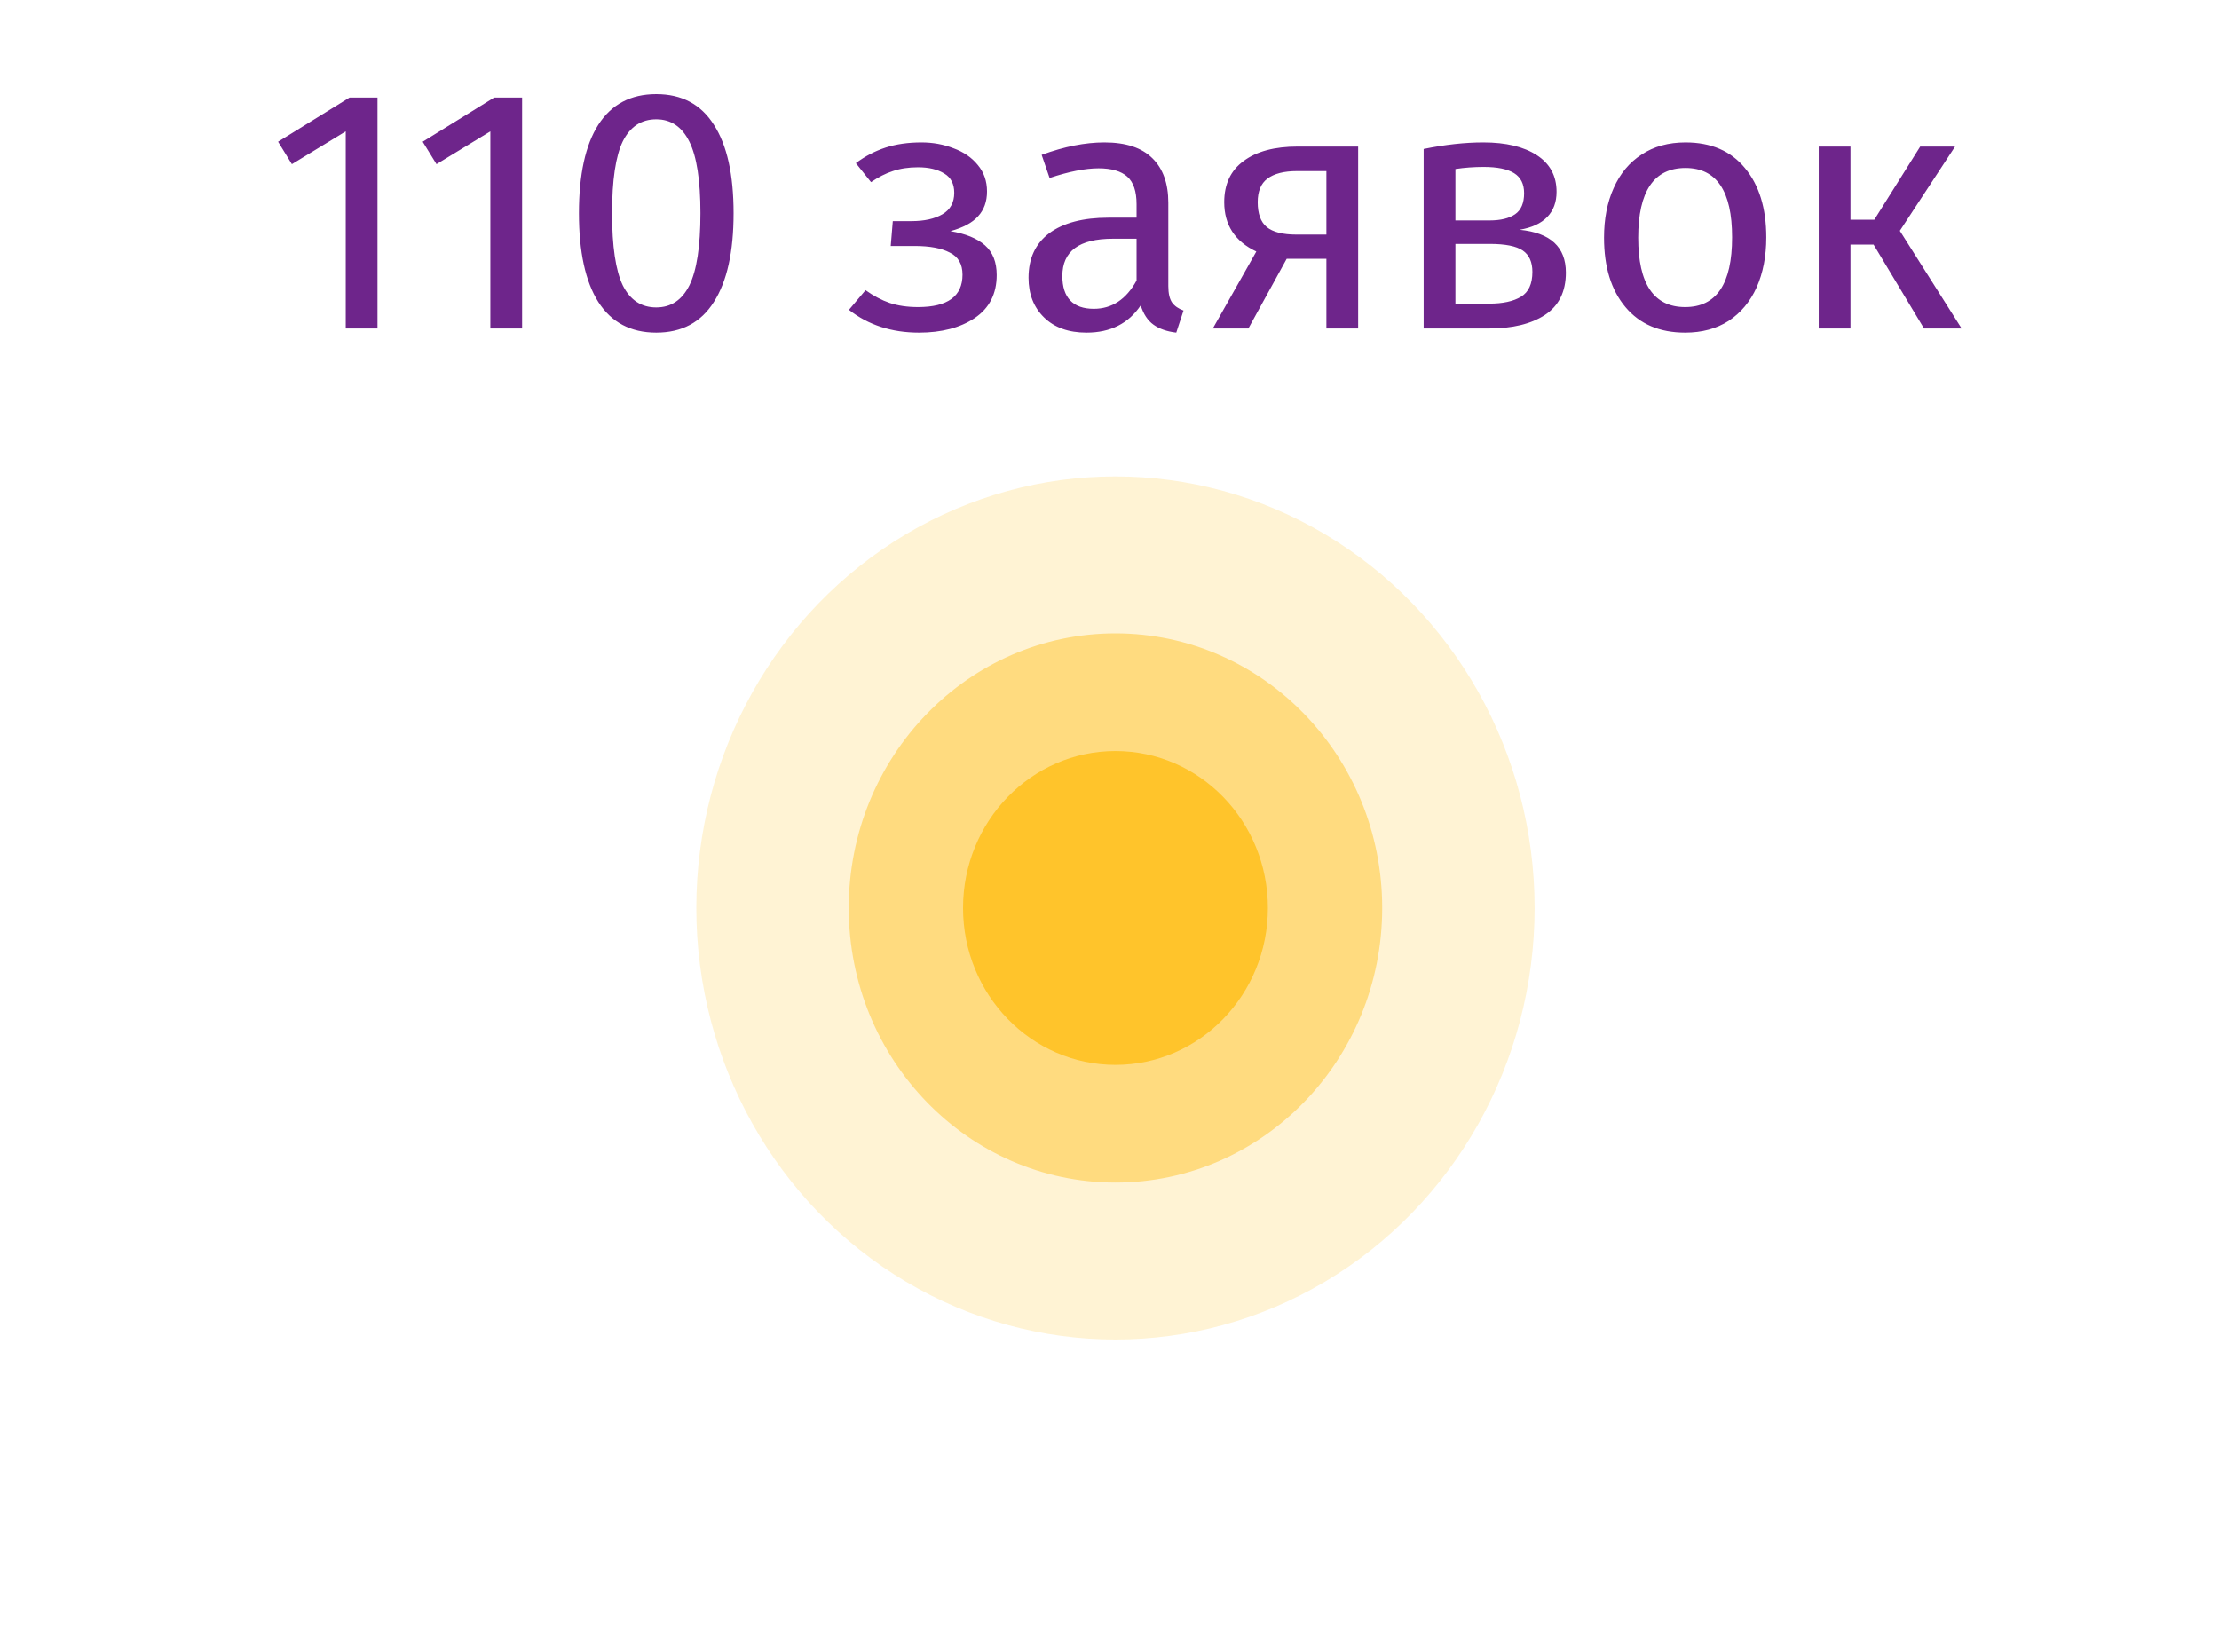
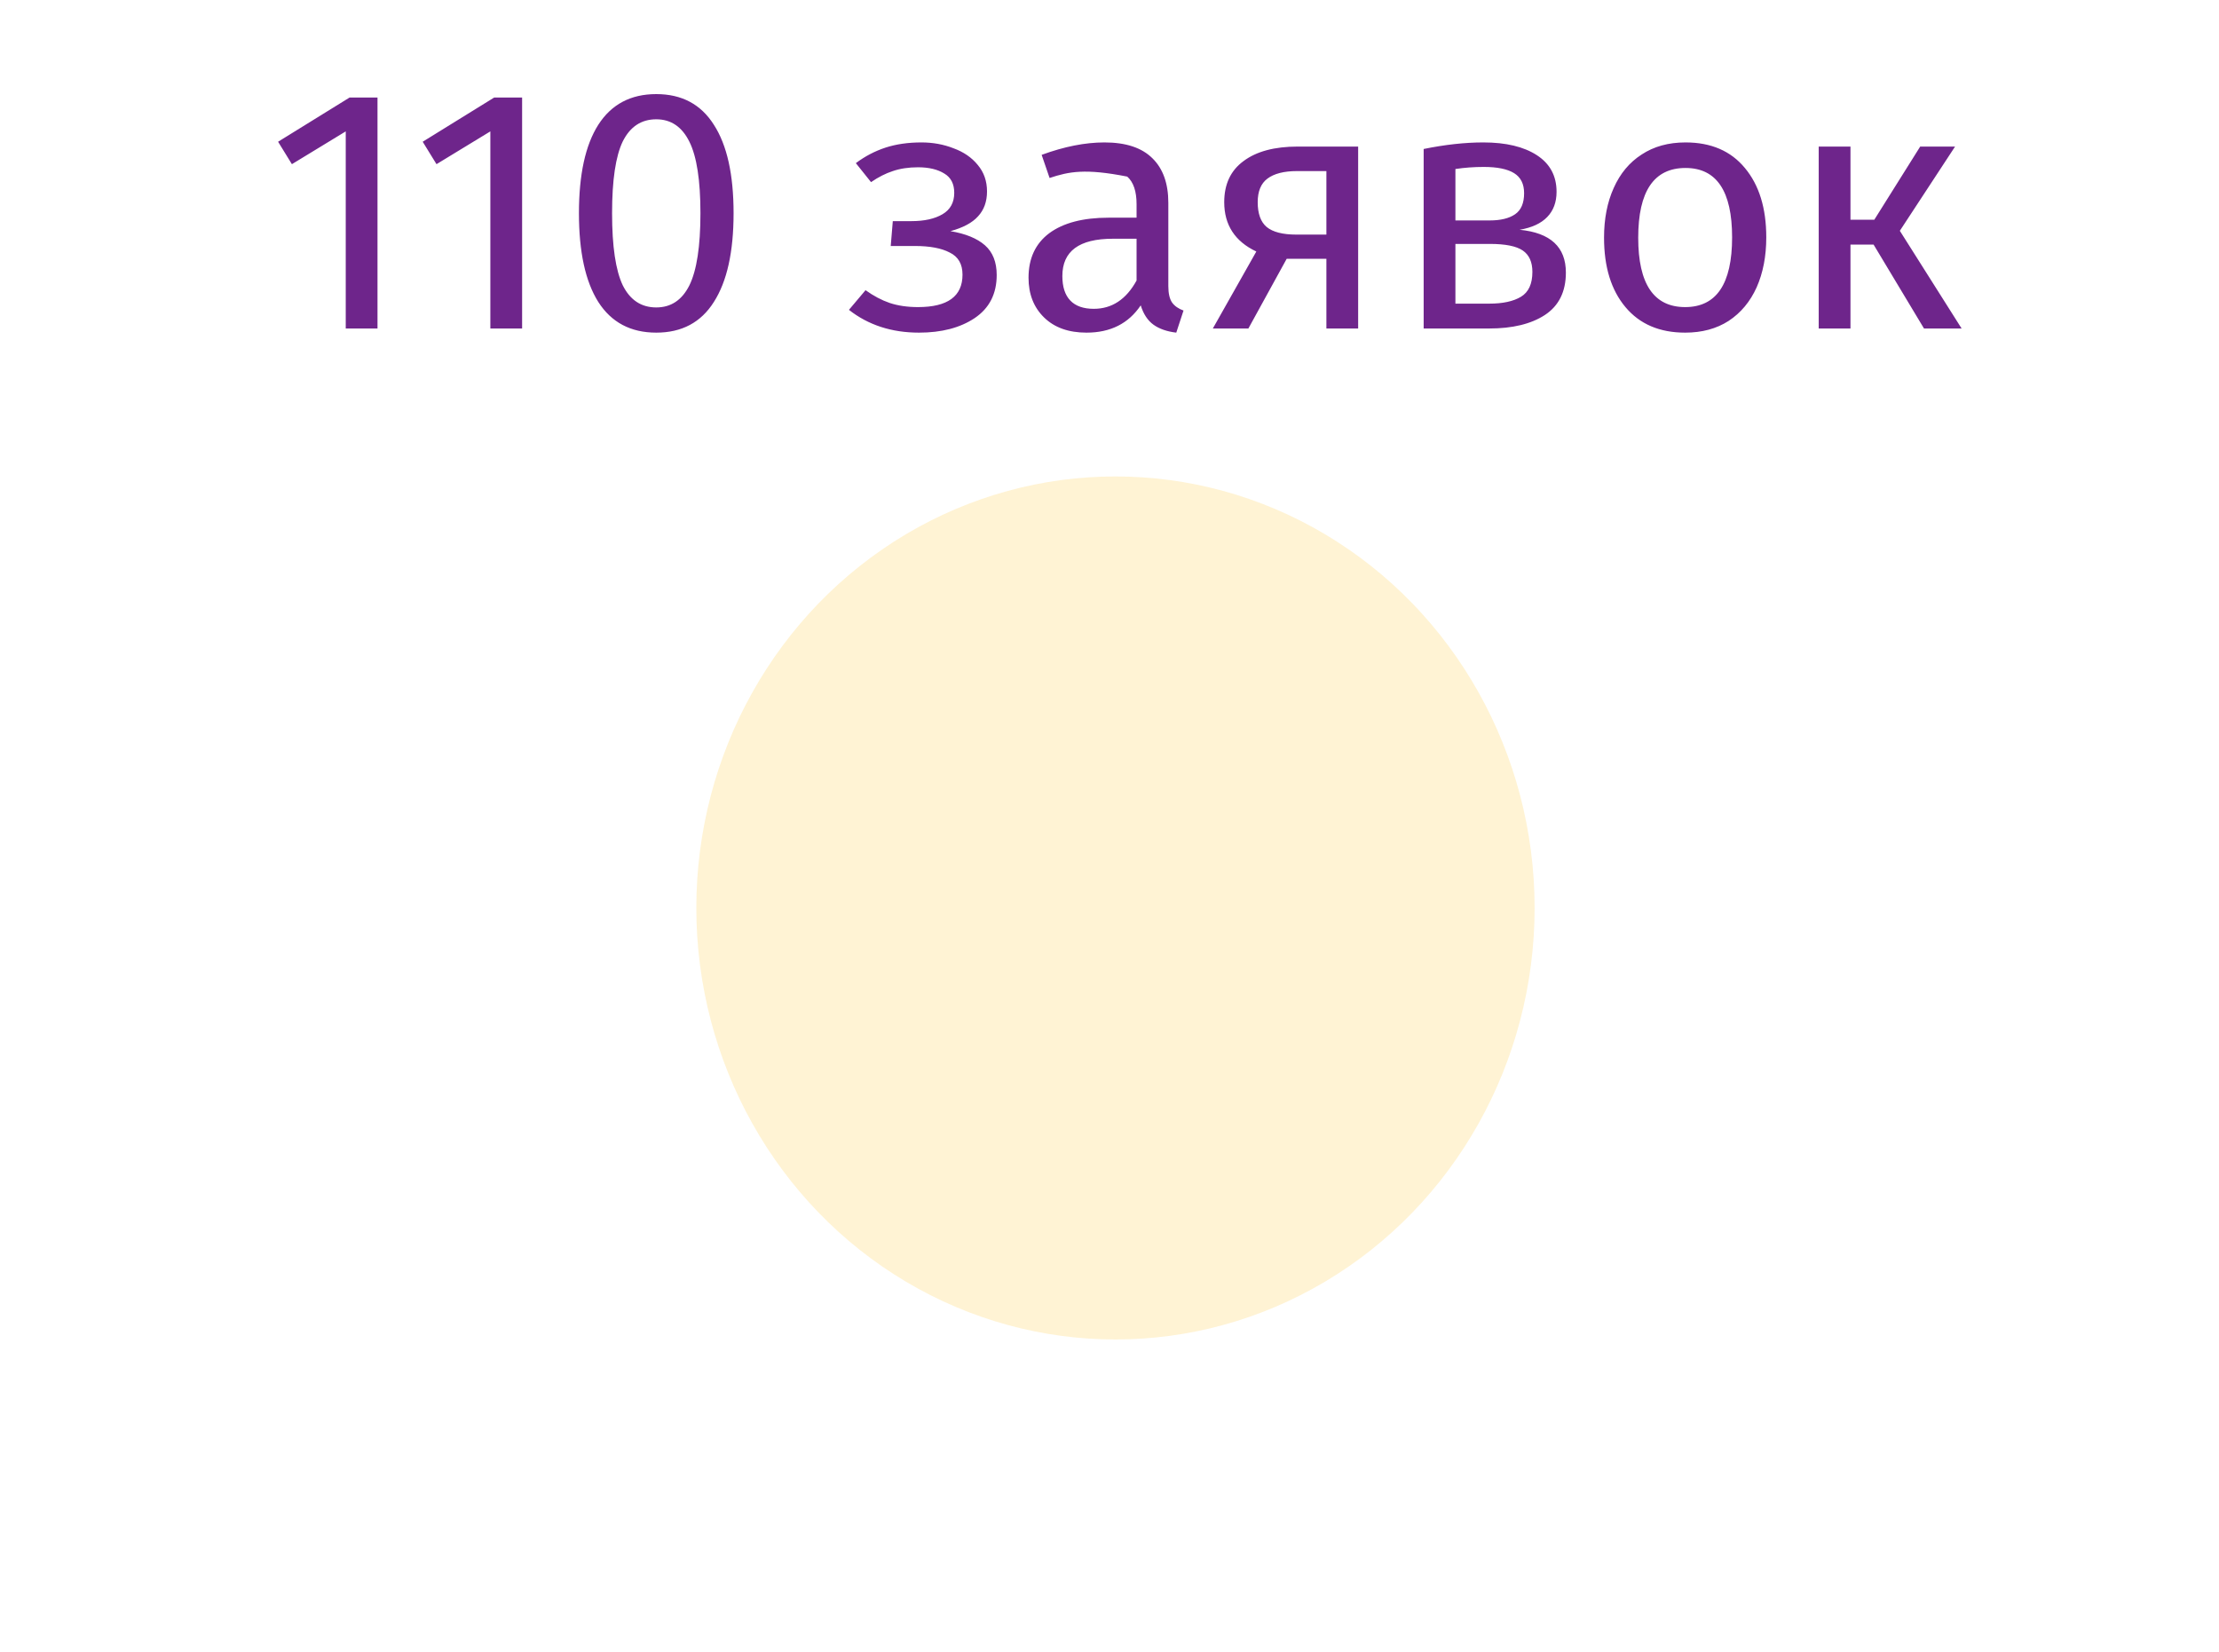
<svg xmlns="http://www.w3.org/2000/svg" width="90" height="67" viewBox="0 0 90 67" fill="none">
-   <path d="M15.311 3.956V13.322H14.023V5.328L11.839 6.658L11.279 5.748L14.177 3.956H15.311ZM21.176 3.956V13.322H19.888V5.328L17.704 6.658L17.144 5.748L20.042 3.956H21.176ZM26.617 3.816C27.653 3.816 28.432 4.232 28.955 5.062C29.487 5.884 29.753 7.078 29.753 8.646C29.753 10.214 29.487 11.414 28.955 12.244C28.432 13.075 27.653 13.49 26.617 13.49C25.581 13.49 24.797 13.075 24.265 12.244C23.742 11.414 23.481 10.214 23.481 8.646C23.481 7.078 23.742 5.884 24.265 5.062C24.797 4.232 25.581 3.816 26.617 3.816ZM26.617 4.838C26.01 4.838 25.558 5.137 25.259 5.734C24.97 6.332 24.825 7.302 24.825 8.646C24.825 9.99 24.97 10.966 25.259 11.572C25.558 12.17 26.01 12.468 26.617 12.468C27.214 12.468 27.662 12.17 27.961 11.572C28.259 10.966 28.409 9.99 28.409 8.646C28.409 7.312 28.259 6.346 27.961 5.748C27.662 5.142 27.214 4.838 26.617 4.838ZM37.373 5.776C37.839 5.776 38.273 5.856 38.675 6.014C39.085 6.164 39.412 6.388 39.654 6.686C39.907 6.985 40.032 7.344 40.032 7.764C40.032 8.175 39.911 8.511 39.669 8.772C39.435 9.034 39.062 9.234 38.548 9.374C39.164 9.477 39.631 9.668 39.949 9.948C40.266 10.228 40.425 10.63 40.425 11.152C40.425 11.918 40.126 12.501 39.529 12.902C38.941 13.294 38.189 13.49 37.275 13.49C36.164 13.49 35.217 13.182 34.432 12.566L35.105 11.768C35.431 12.002 35.758 12.174 36.084 12.286C36.42 12.398 36.803 12.454 37.233 12.454C38.437 12.454 39.038 12.016 39.038 11.138C39.038 10.709 38.866 10.41 38.52 10.242C38.184 10.065 37.713 9.976 37.106 9.976H36.127L36.211 8.968H36.967C37.489 8.968 37.909 8.875 38.227 8.688C38.544 8.502 38.703 8.212 38.703 7.82C38.703 7.456 38.567 7.195 38.297 7.036C38.026 6.868 37.671 6.784 37.233 6.784C36.85 6.784 36.509 6.836 36.211 6.938C35.921 7.032 35.627 7.181 35.328 7.386L34.712 6.616C35.086 6.336 35.487 6.126 35.916 5.986C36.346 5.846 36.831 5.776 37.373 5.776ZM47.386 11.6C47.386 11.899 47.437 12.123 47.54 12.272C47.642 12.412 47.797 12.52 48.002 12.594L47.708 13.49C47.325 13.444 47.017 13.336 46.784 13.168C46.55 13 46.378 12.739 46.266 12.384C45.771 13.122 45.038 13.49 44.068 13.49C43.34 13.49 42.766 13.285 42.346 12.874C41.926 12.464 41.716 11.927 41.716 11.264C41.716 10.48 41.996 9.878 42.556 9.458C43.125 9.038 43.928 8.828 44.964 8.828H46.098V8.282C46.098 7.76 45.972 7.386 45.72 7.162C45.468 6.938 45.081 6.826 44.558 6.826C44.017 6.826 43.354 6.957 42.57 7.218L42.248 6.28C43.163 5.944 44.012 5.776 44.796 5.776C45.664 5.776 46.312 5.991 46.742 6.42C47.171 6.84 47.386 7.442 47.386 8.226V11.6ZM44.362 12.524C45.099 12.524 45.678 12.142 46.098 11.376V9.682H45.132C43.769 9.682 43.088 10.186 43.088 11.194C43.088 11.633 43.195 11.964 43.41 12.188C43.624 12.412 43.942 12.524 44.362 12.524ZM55.085 5.944V13.322H53.797V10.494H52.187L50.633 13.322H49.191L50.955 10.2C50.087 9.79 49.653 9.122 49.653 8.198C49.653 7.47 49.914 6.915 50.437 6.532C50.96 6.14 51.692 5.944 52.635 5.944H55.085ZM53.797 9.514V6.938H52.607C52.075 6.938 51.674 7.041 51.403 7.246C51.142 7.442 51.011 7.76 51.011 8.198C51.011 8.665 51.132 9.001 51.375 9.206C51.627 9.412 52.028 9.514 52.579 9.514H53.797ZM61.634 9.318C62.885 9.44 63.51 10.018 63.51 11.054C63.51 11.829 63.225 12.403 62.656 12.776C62.096 13.14 61.345 13.322 60.402 13.322H57.742V6.042C58.61 5.865 59.417 5.776 60.164 5.776C61.079 5.776 61.802 5.949 62.334 6.294C62.866 6.64 63.132 7.134 63.132 7.778C63.132 8.198 63.006 8.539 62.754 8.8C62.502 9.062 62.129 9.234 61.634 9.318ZM60.178 6.77C59.786 6.77 59.403 6.798 59.03 6.854V8.94H60.416C60.864 8.94 61.209 8.856 61.452 8.688C61.695 8.52 61.816 8.236 61.816 7.834C61.816 7.461 61.681 7.19 61.41 7.022C61.139 6.854 60.729 6.77 60.178 6.77ZM60.402 12.314C60.953 12.314 61.382 12.221 61.69 12.034C61.998 11.848 62.152 11.512 62.152 11.026C62.152 10.625 62.021 10.336 61.76 10.158C61.499 9.981 61.055 9.892 60.43 9.892H59.03V12.314H60.402ZM68.362 5.776C69.398 5.776 70.2 6.122 70.77 6.812C71.348 7.503 71.638 8.441 71.638 9.626C71.638 10.392 71.507 11.068 71.246 11.656C70.984 12.235 70.606 12.688 70.112 13.014C69.617 13.332 69.029 13.49 68.348 13.49C67.312 13.49 66.504 13.145 65.926 12.454C65.347 11.764 65.058 10.826 65.058 9.64C65.058 8.875 65.188 8.203 65.45 7.624C65.711 7.036 66.089 6.584 66.584 6.266C67.078 5.94 67.671 5.776 68.362 5.776ZM68.362 6.812C67.083 6.812 66.444 7.755 66.444 9.64C66.444 11.516 67.078 12.454 68.348 12.454C69.617 12.454 70.252 11.512 70.252 9.626C70.252 7.75 69.622 6.812 68.362 6.812ZM79.295 5.944L77.055 9.36L79.561 13.322H78.035L75.991 9.92H75.053V13.322H73.765V5.944H75.053V8.912H76.019L77.881 5.944H79.295Z" fill="#6E258B" />
+   <path d="M15.311 3.956V13.322H14.023V5.328L11.839 6.658L11.279 5.748L14.177 3.956H15.311ZM21.176 3.956V13.322H19.888V5.328L17.704 6.658L17.144 5.748L20.042 3.956H21.176ZM26.617 3.816C27.653 3.816 28.432 4.232 28.955 5.062C29.487 5.884 29.753 7.078 29.753 8.646C29.753 10.214 29.487 11.414 28.955 12.244C28.432 13.075 27.653 13.49 26.617 13.49C25.581 13.49 24.797 13.075 24.265 12.244C23.742 11.414 23.481 10.214 23.481 8.646C23.481 7.078 23.742 5.884 24.265 5.062C24.797 4.232 25.581 3.816 26.617 3.816ZM26.617 4.838C26.01 4.838 25.558 5.137 25.259 5.734C24.97 6.332 24.825 7.302 24.825 8.646C24.825 9.99 24.97 10.966 25.259 11.572C25.558 12.17 26.01 12.468 26.617 12.468C27.214 12.468 27.662 12.17 27.961 11.572C28.259 10.966 28.409 9.99 28.409 8.646C28.409 7.312 28.259 6.346 27.961 5.748C27.662 5.142 27.214 4.838 26.617 4.838ZM37.373 5.776C37.839 5.776 38.273 5.856 38.675 6.014C39.085 6.164 39.412 6.388 39.654 6.686C39.907 6.985 40.032 7.344 40.032 7.764C40.032 8.175 39.911 8.511 39.669 8.772C39.435 9.034 39.062 9.234 38.548 9.374C39.164 9.477 39.631 9.668 39.949 9.948C40.266 10.228 40.425 10.63 40.425 11.152C40.425 11.918 40.126 12.501 39.529 12.902C38.941 13.294 38.189 13.49 37.275 13.49C36.164 13.49 35.217 13.182 34.432 12.566L35.105 11.768C35.431 12.002 35.758 12.174 36.084 12.286C36.42 12.398 36.803 12.454 37.233 12.454C38.437 12.454 39.038 12.016 39.038 11.138C39.038 10.709 38.866 10.41 38.52 10.242C38.184 10.065 37.713 9.976 37.106 9.976H36.127L36.211 8.968H36.967C37.489 8.968 37.909 8.875 38.227 8.688C38.544 8.502 38.703 8.212 38.703 7.82C38.703 7.456 38.567 7.195 38.297 7.036C38.026 6.868 37.671 6.784 37.233 6.784C36.85 6.784 36.509 6.836 36.211 6.938C35.921 7.032 35.627 7.181 35.328 7.386L34.712 6.616C35.086 6.336 35.487 6.126 35.916 5.986C36.346 5.846 36.831 5.776 37.373 5.776ZM47.386 11.6C47.386 11.899 47.437 12.123 47.54 12.272C47.642 12.412 47.797 12.52 48.002 12.594L47.708 13.49C47.325 13.444 47.017 13.336 46.784 13.168C46.55 13 46.378 12.739 46.266 12.384C45.771 13.122 45.038 13.49 44.068 13.49C43.34 13.49 42.766 13.285 42.346 12.874C41.926 12.464 41.716 11.927 41.716 11.264C41.716 10.48 41.996 9.878 42.556 9.458C43.125 9.038 43.928 8.828 44.964 8.828H46.098V8.282C46.098 7.76 45.972 7.386 45.72 7.162C44.017 6.826 43.354 6.957 42.57 7.218L42.248 6.28C43.163 5.944 44.012 5.776 44.796 5.776C45.664 5.776 46.312 5.991 46.742 6.42C47.171 6.84 47.386 7.442 47.386 8.226V11.6ZM44.362 12.524C45.099 12.524 45.678 12.142 46.098 11.376V9.682H45.132C43.769 9.682 43.088 10.186 43.088 11.194C43.088 11.633 43.195 11.964 43.41 12.188C43.624 12.412 43.942 12.524 44.362 12.524ZM55.085 5.944V13.322H53.797V10.494H52.187L50.633 13.322H49.191L50.955 10.2C50.087 9.79 49.653 9.122 49.653 8.198C49.653 7.47 49.914 6.915 50.437 6.532C50.96 6.14 51.692 5.944 52.635 5.944H55.085ZM53.797 9.514V6.938H52.607C52.075 6.938 51.674 7.041 51.403 7.246C51.142 7.442 51.011 7.76 51.011 8.198C51.011 8.665 51.132 9.001 51.375 9.206C51.627 9.412 52.028 9.514 52.579 9.514H53.797ZM61.634 9.318C62.885 9.44 63.51 10.018 63.51 11.054C63.51 11.829 63.225 12.403 62.656 12.776C62.096 13.14 61.345 13.322 60.402 13.322H57.742V6.042C58.61 5.865 59.417 5.776 60.164 5.776C61.079 5.776 61.802 5.949 62.334 6.294C62.866 6.64 63.132 7.134 63.132 7.778C63.132 8.198 63.006 8.539 62.754 8.8C62.502 9.062 62.129 9.234 61.634 9.318ZM60.178 6.77C59.786 6.77 59.403 6.798 59.03 6.854V8.94H60.416C60.864 8.94 61.209 8.856 61.452 8.688C61.695 8.52 61.816 8.236 61.816 7.834C61.816 7.461 61.681 7.19 61.41 7.022C61.139 6.854 60.729 6.77 60.178 6.77ZM60.402 12.314C60.953 12.314 61.382 12.221 61.69 12.034C61.998 11.848 62.152 11.512 62.152 11.026C62.152 10.625 62.021 10.336 61.76 10.158C61.499 9.981 61.055 9.892 60.43 9.892H59.03V12.314H60.402ZM68.362 5.776C69.398 5.776 70.2 6.122 70.77 6.812C71.348 7.503 71.638 8.441 71.638 9.626C71.638 10.392 71.507 11.068 71.246 11.656C70.984 12.235 70.606 12.688 70.112 13.014C69.617 13.332 69.029 13.49 68.348 13.49C67.312 13.49 66.504 13.145 65.926 12.454C65.347 11.764 65.058 10.826 65.058 9.64C65.058 8.875 65.188 8.203 65.45 7.624C65.711 7.036 66.089 6.584 66.584 6.266C67.078 5.94 67.671 5.776 68.362 5.776ZM68.362 6.812C67.083 6.812 66.444 7.755 66.444 9.64C66.444 11.516 67.078 12.454 68.348 12.454C69.617 12.454 70.252 11.512 70.252 9.626C70.252 7.75 69.622 6.812 68.362 6.812ZM79.295 5.944L77.055 9.36L79.561 13.322H78.035L75.991 9.92H75.053V13.322H73.765V5.944H75.053V8.912H76.019L77.881 5.944H79.295Z" fill="#6E258B" />
  <ellipse opacity="0.2" cx="45.242" cy="36.822" rx="17" ry="17.5" fill="#FFC42B" />
-   <ellipse opacity="0.5" cx="45.242" cy="36.822" rx="10.818" ry="11.136" fill="#FFC42B" />
-   <ellipse cx="45.242" cy="36.822" rx="6.182" ry="6.364" fill="#FFC42B" />
</svg>